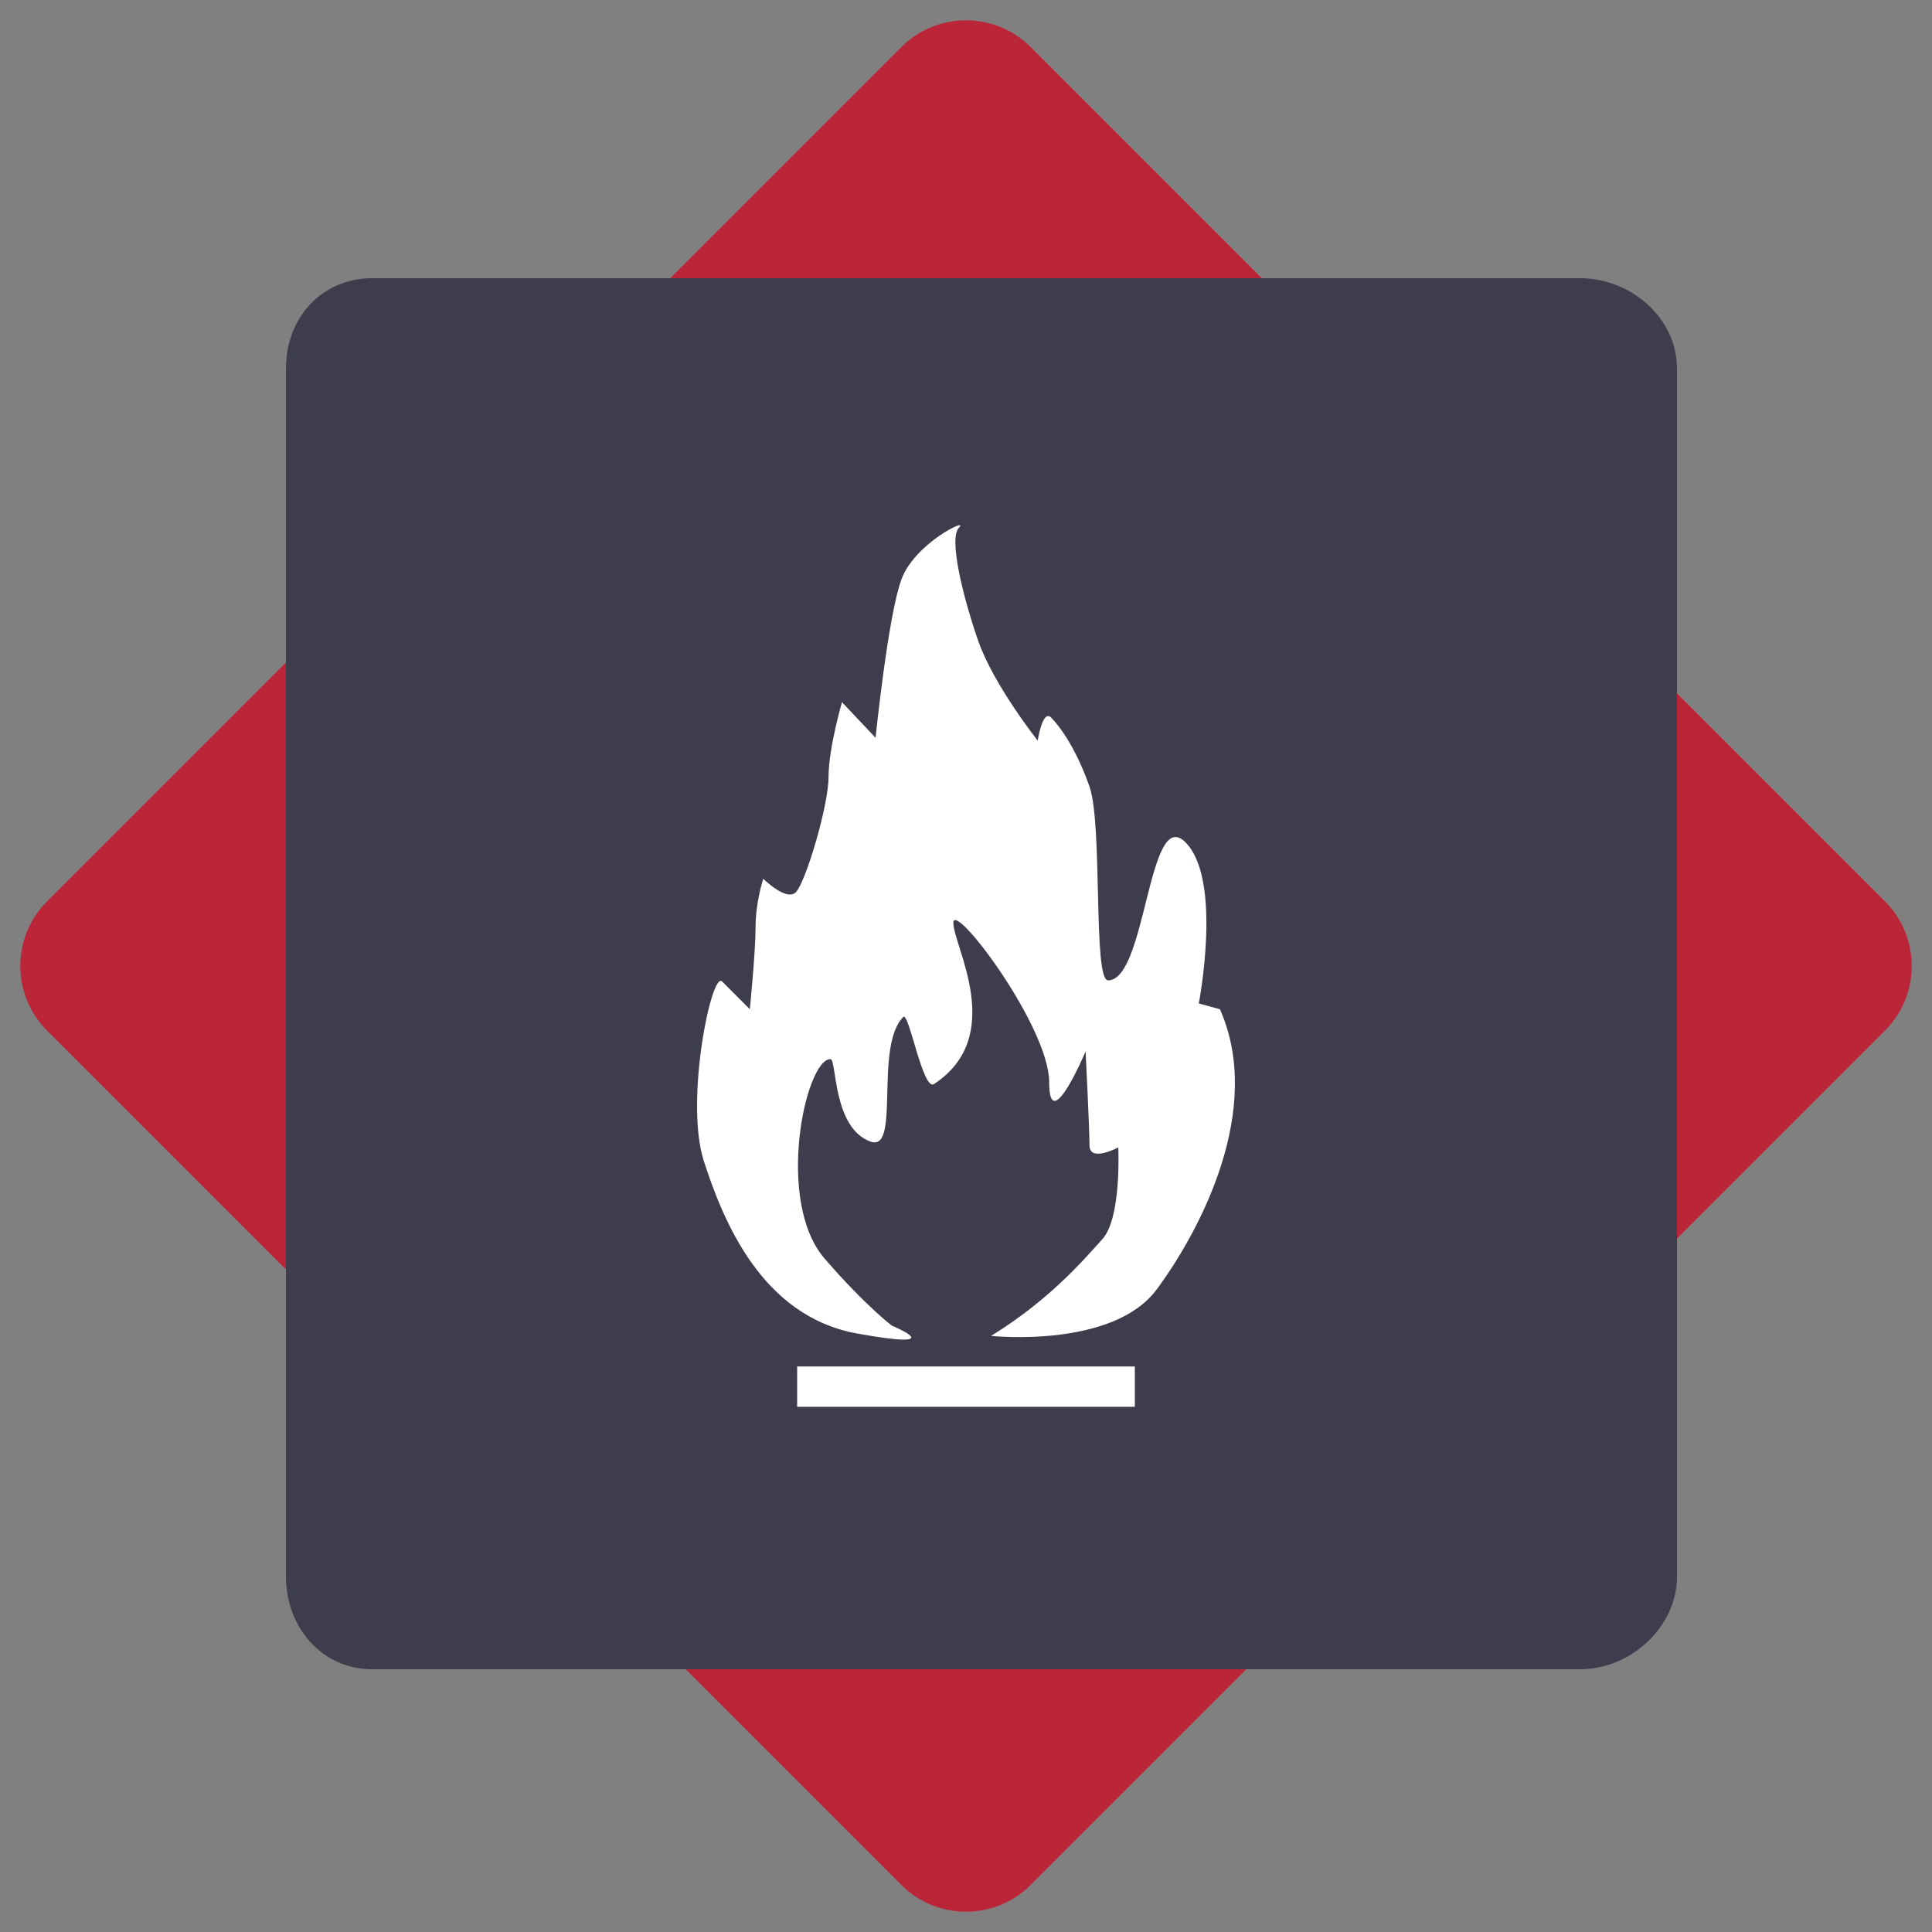
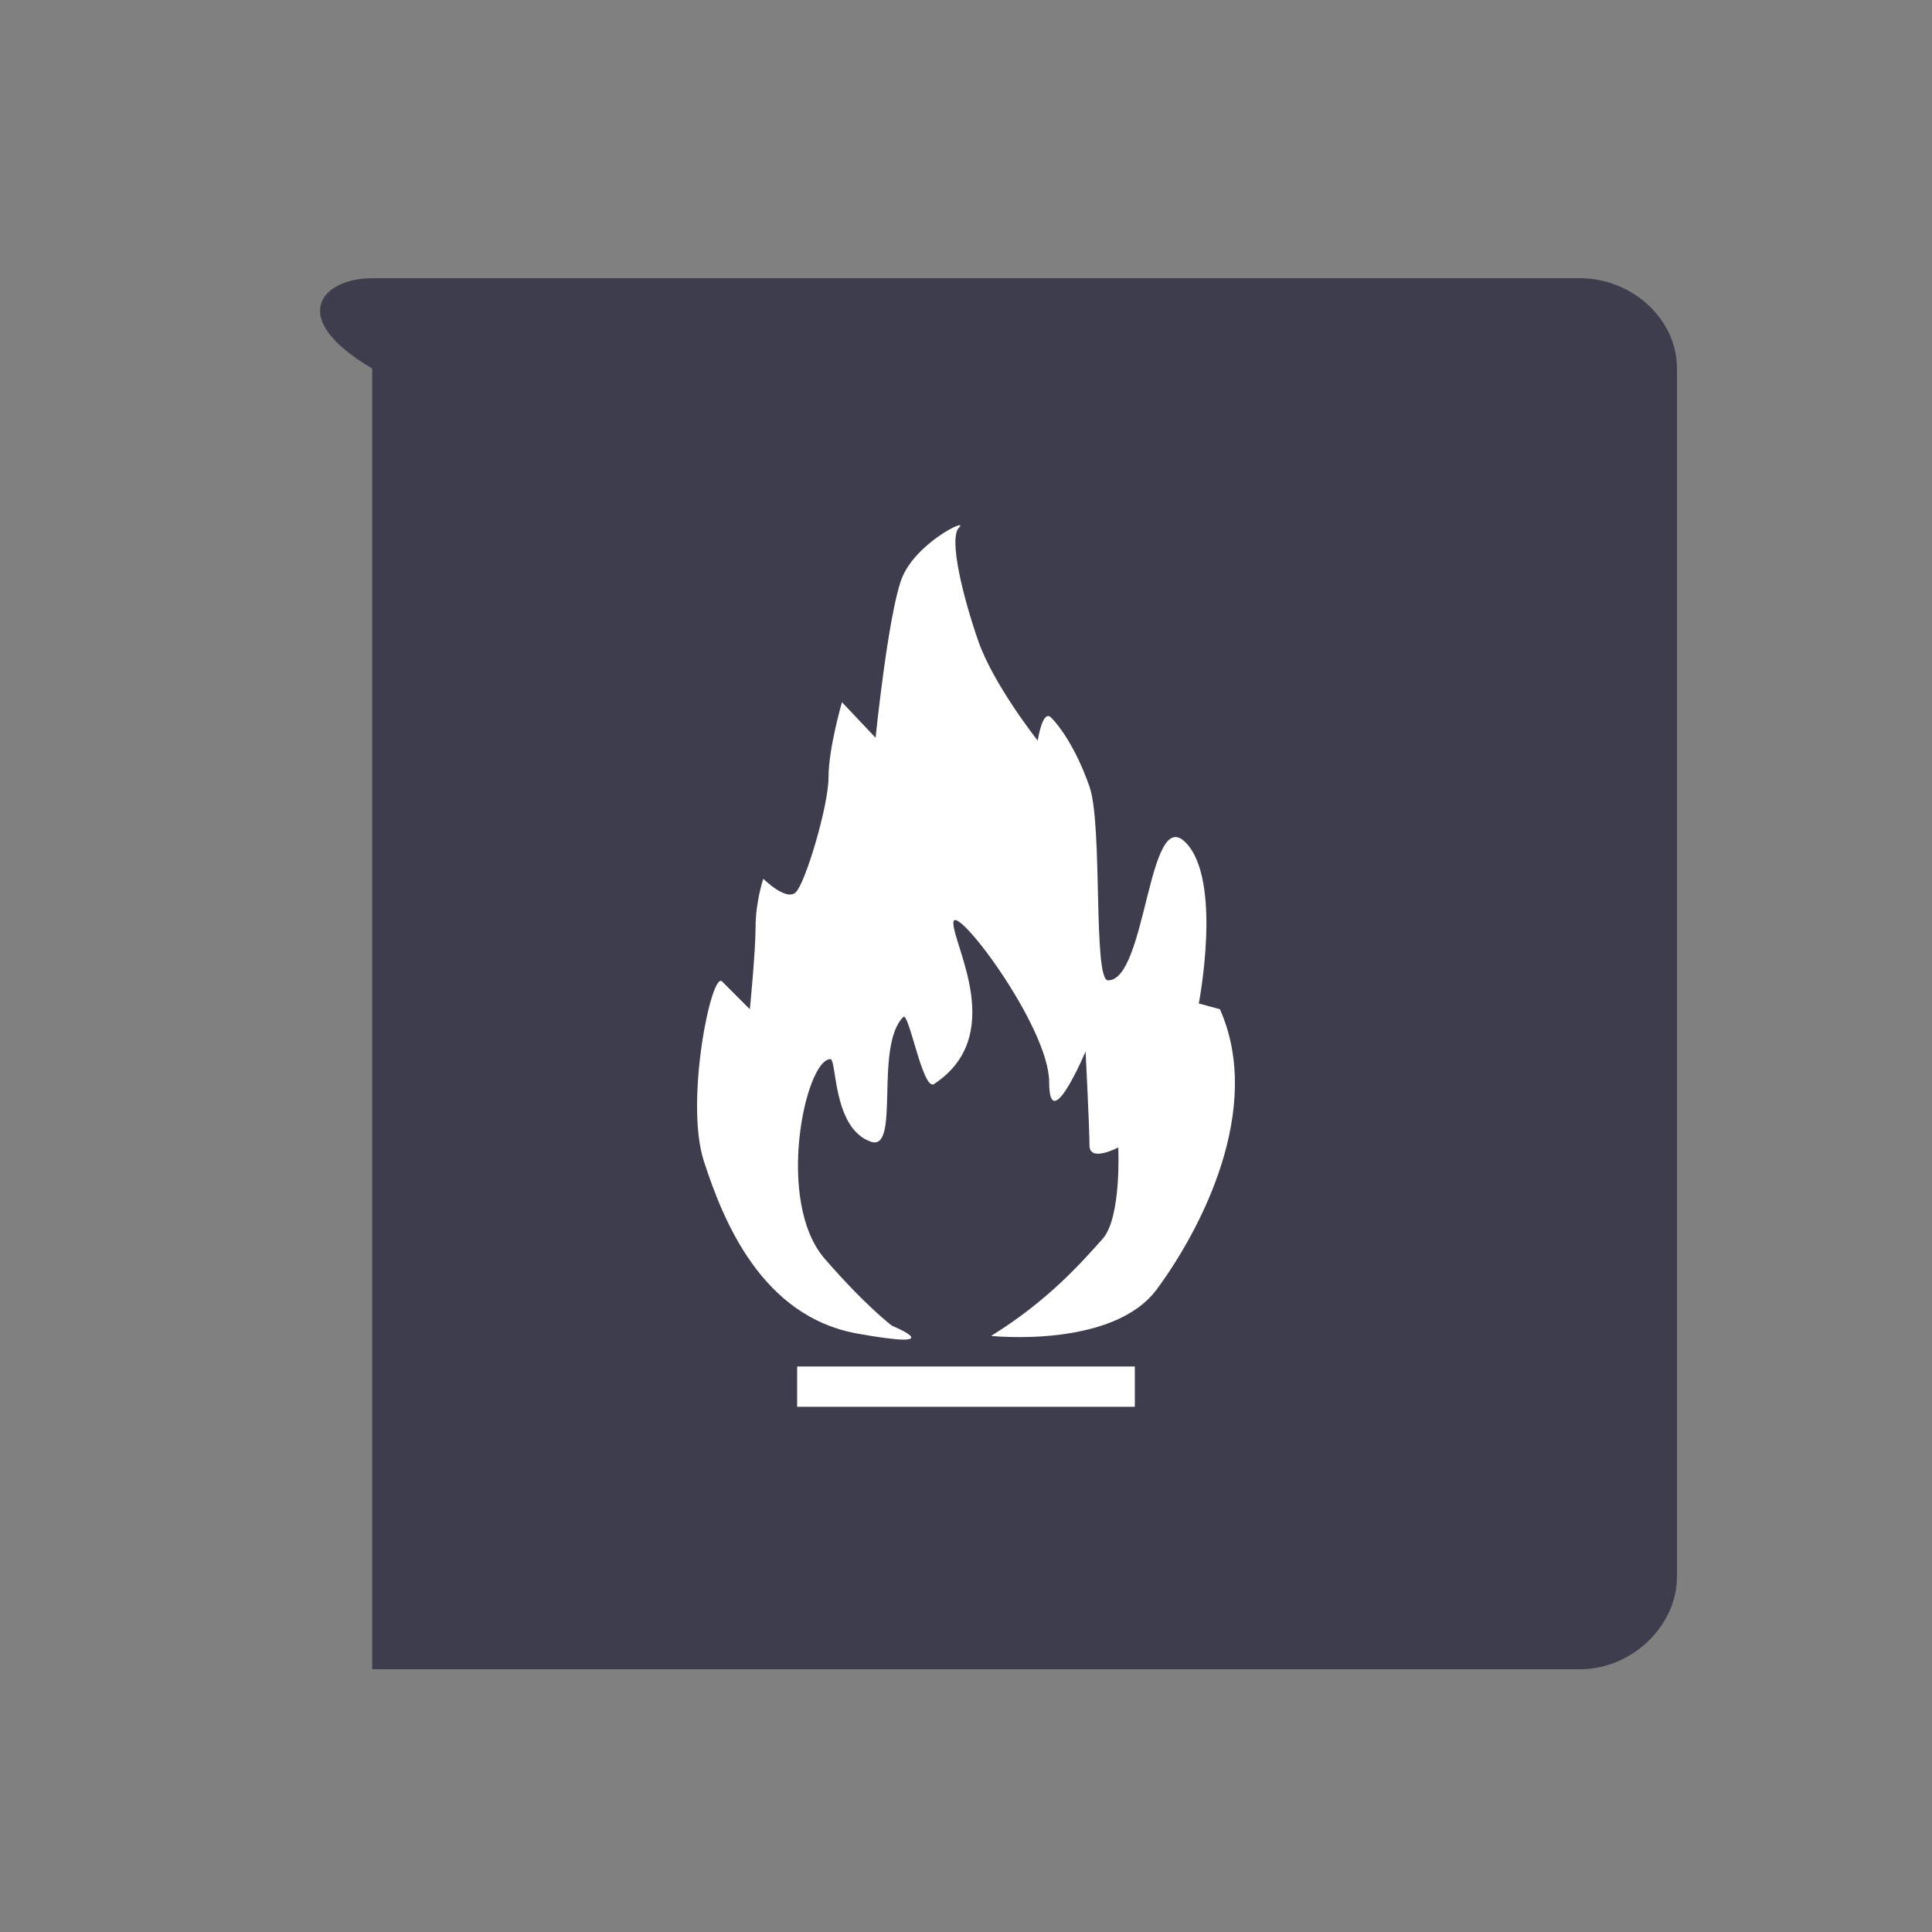
<svg xmlns="http://www.w3.org/2000/svg" version="1.1" x="0px" y="0px" width="125px" height="125px" viewBox="0 0 125 125" enable-background="new 0 0 125 125" xml:space="preserve">
  <rect x="0" y="0" width="125" height="125" fill="#808080" stroke="none" />
  <g id="PATTERN">
</g>
  <g id="Ebene_1">
-     <path fill="#BA2538" d="M3.047,66.686c-2.312-2.312-2.312-6.061,0-8.373L58.312,3.047c2.313-2.312,6.062-2.312,8.375,0   l55.266,55.266c2.312,2.312,2.312,6.061,0,8.375l-55.265,55.264c-2.312,2.312-6.062,2.314-8.374,0L3.047,66.686z" />
-     <path fill="#3E3D4D" d="M108.5,102c0,3.27-2.991,6-6.262,6H24.081c-3.27,0-5.581-2.73-5.581-6V23.842   C18.5,20.57,20.811,18,24.081,18h78.157c3.27,0,6.262,2.57,6.262,5.842V102z" />
+     <path fill="#3E3D4D" d="M108.5,102c0,3.27-2.991,6-6.262,6H24.081V23.842   C18.5,20.57,20.811,18,24.081,18h78.157c3.27,0,6.262,2.57,6.262,5.842V102z" />
    <g>
      <g>
        <rect x="51.575" y="88.412" fill="#FFFFFF" width="21.848" height="2.607" />
        <path fill="#FFFFFF" d="M64.126,86.432c0,0,7.854,0.842,10.713-3.008c2.85-3.85,6.95-11.672,4.091-18.127l-1.369-0.373     c0,0,1.558-8.008-0.866-10.43c-2.419-2.418-2.523,8.936-5.003,8.936c-0.993,0-0.332-10.051-1.203-12.537     c-0.868-2.48-1.926-3.908-2.483-4.469c-0.559-0.557-0.866,1.494-0.866,1.494s-2.859-3.604-3.852-6.461     c-0.991-2.855-1.923-6.641-1.24-7.322c0.68-0.682-2.853,0.994-3.727,3.352c-0.868,2.363-1.672,10.246-1.672,10.246l-2.173-2.301     c0,0-0.87,2.98-0.87,4.844c0,1.861-1.49,6.826-2.112,7.447c-0.621,0.621-2.109-0.869-2.109-0.869s-0.499,1.486-0.499,3.105     c0,1.613-0.372,5.338-0.372,5.338s-1.113-1.119-1.796-1.799c-0.687-0.686-2.423,7.758-1.184,11.607     c1.243,3.85,3.724,10.055,9.933,11.176c6.211,1.115,2.243-0.506,2.243-0.506s-1.695-1.27-4.354-4.338     c-3.226-3.725-1.24-12.912,0.372-12.912c0.419,0,0.129,4.471,2.608,5.34c1.943,0.678,0.205-6.168,2.108-8.07     c0.36-0.355,1.265,4.82,1.987,4.342c4.718-3.104,1.25-8.936,1.25-10.43c0-1.49,6.2,6.707,6.2,10.309     c0,3.6,2.356-1.986,2.356-1.986s0.252,4.967,0.252,6.08c0,1.121,1.863,0.129,1.863,0.129s0.22,4.547-1.022,5.926     C70.013,81.629,67.875,84.113,64.126,86.432" />
      </g>
    </g>
  </g>
  <g id="Ebene_2" display="none">
</g>
</svg>